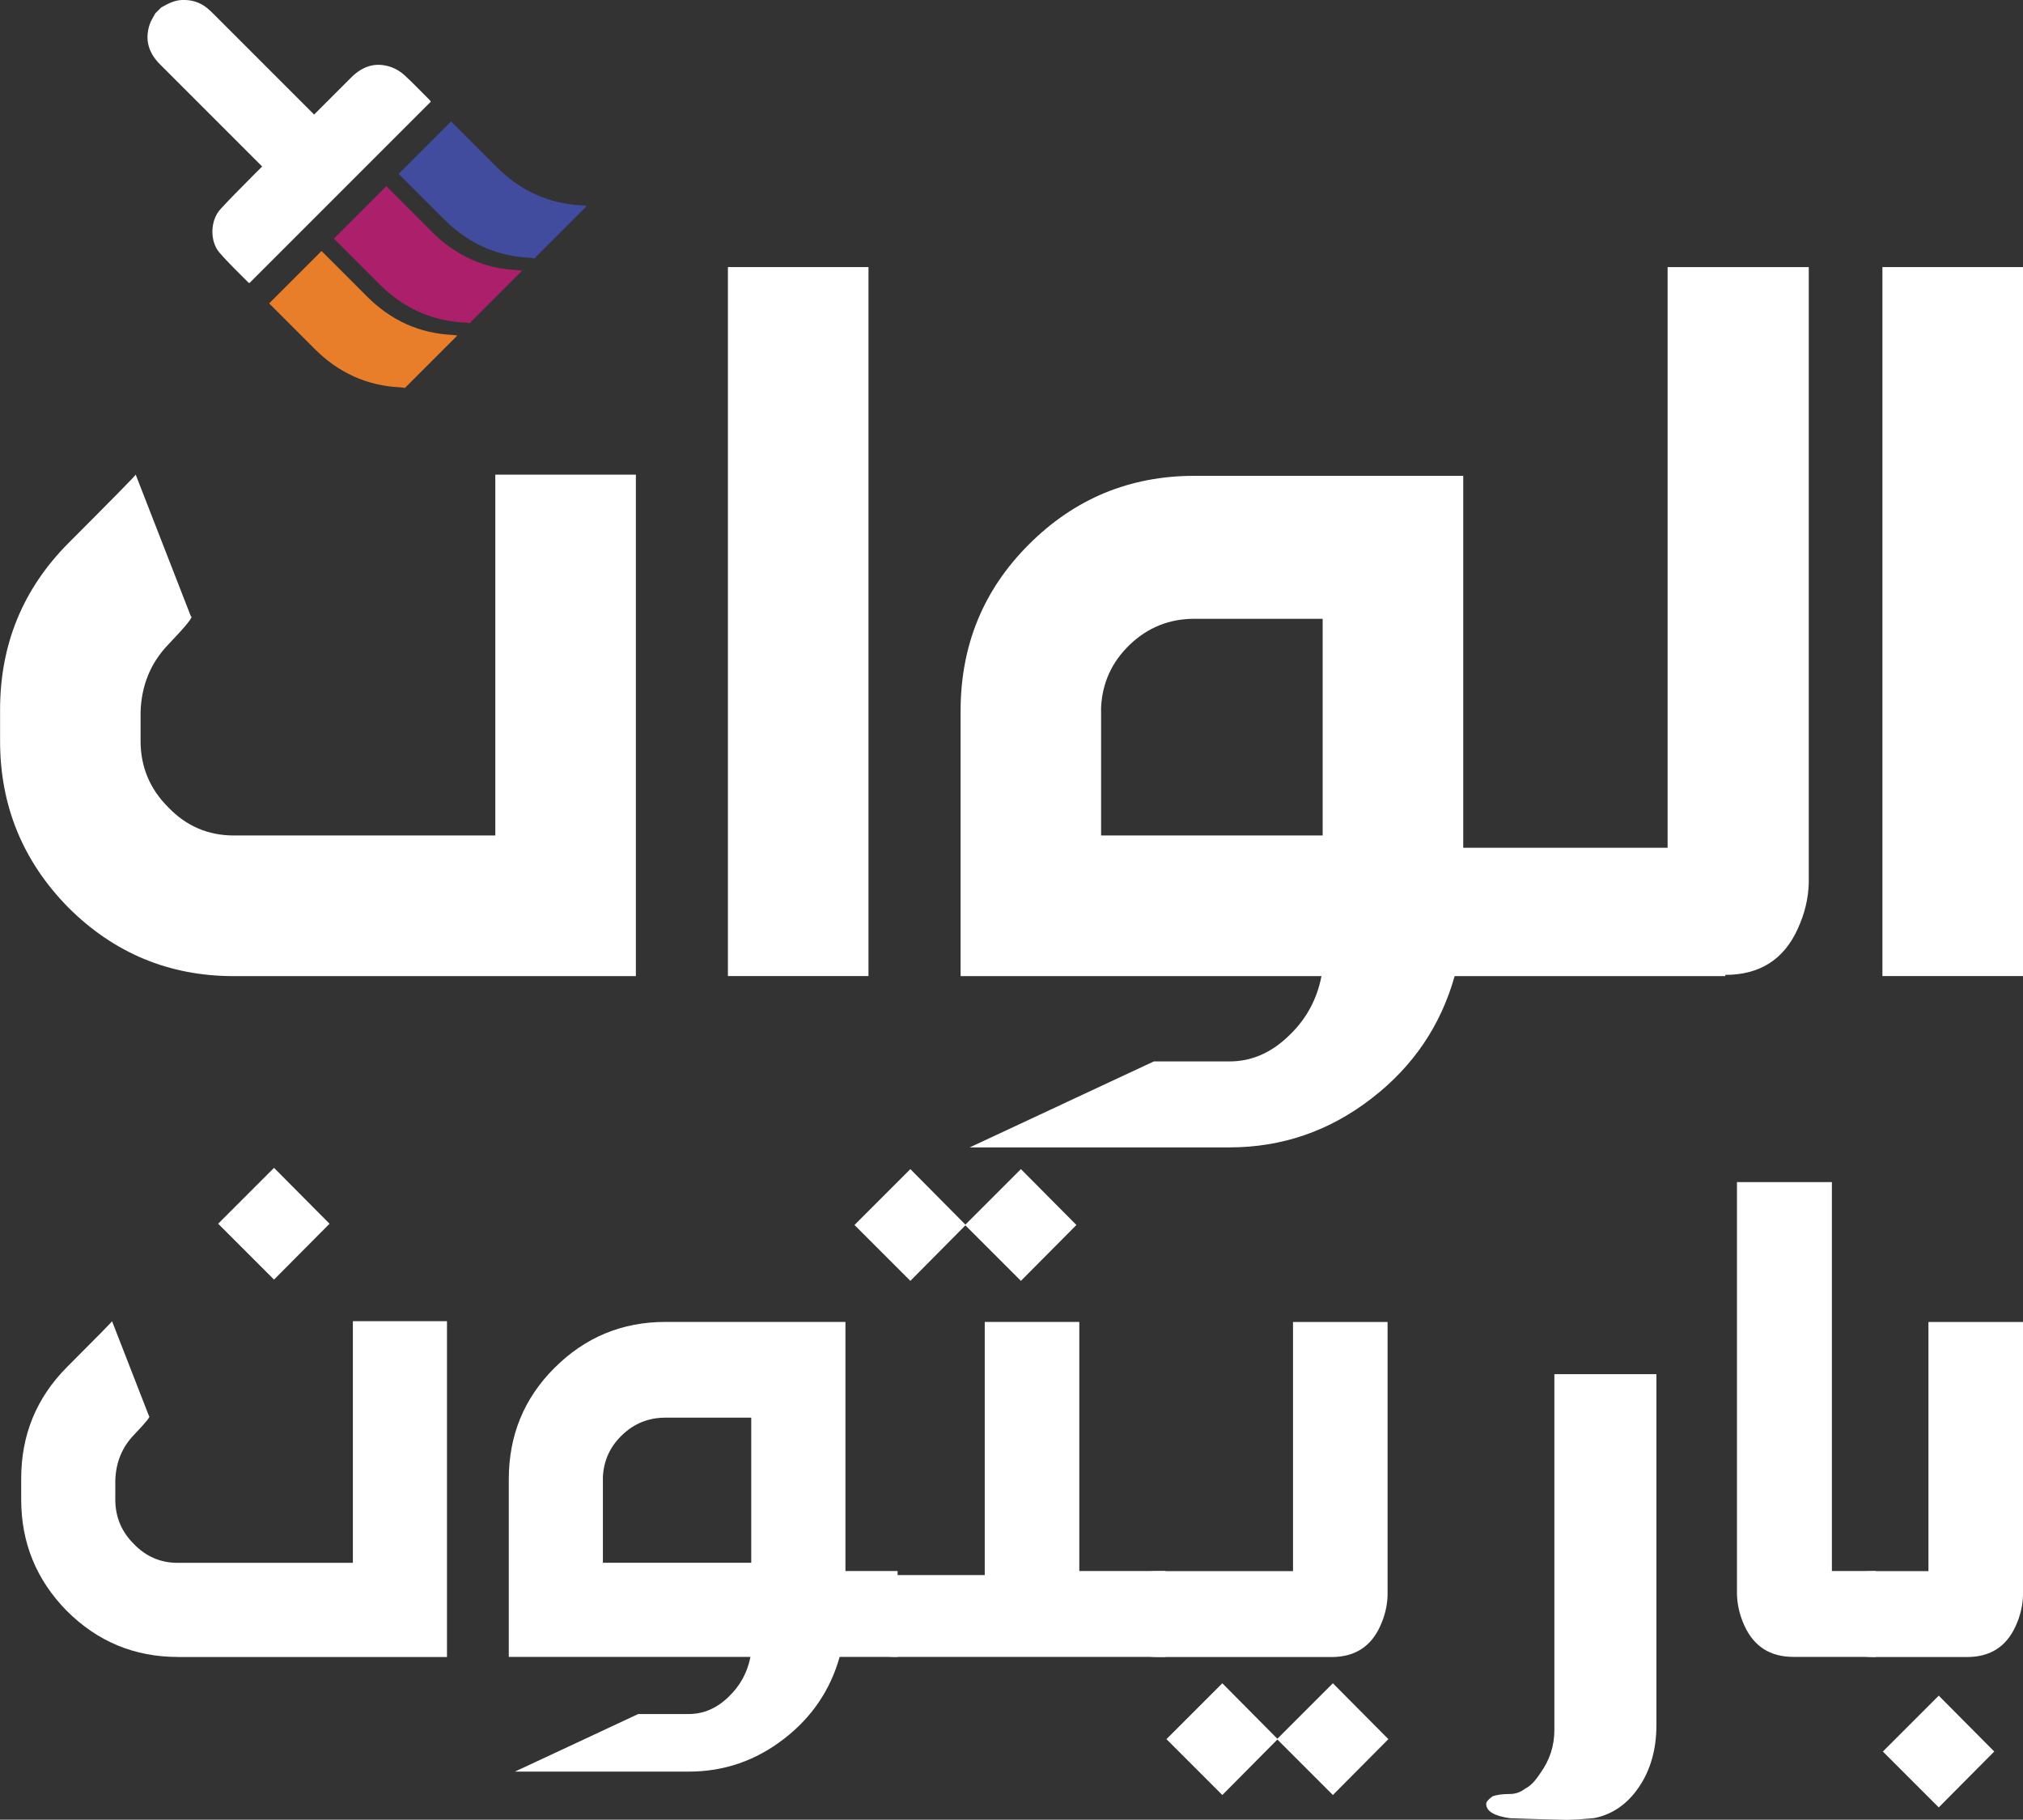
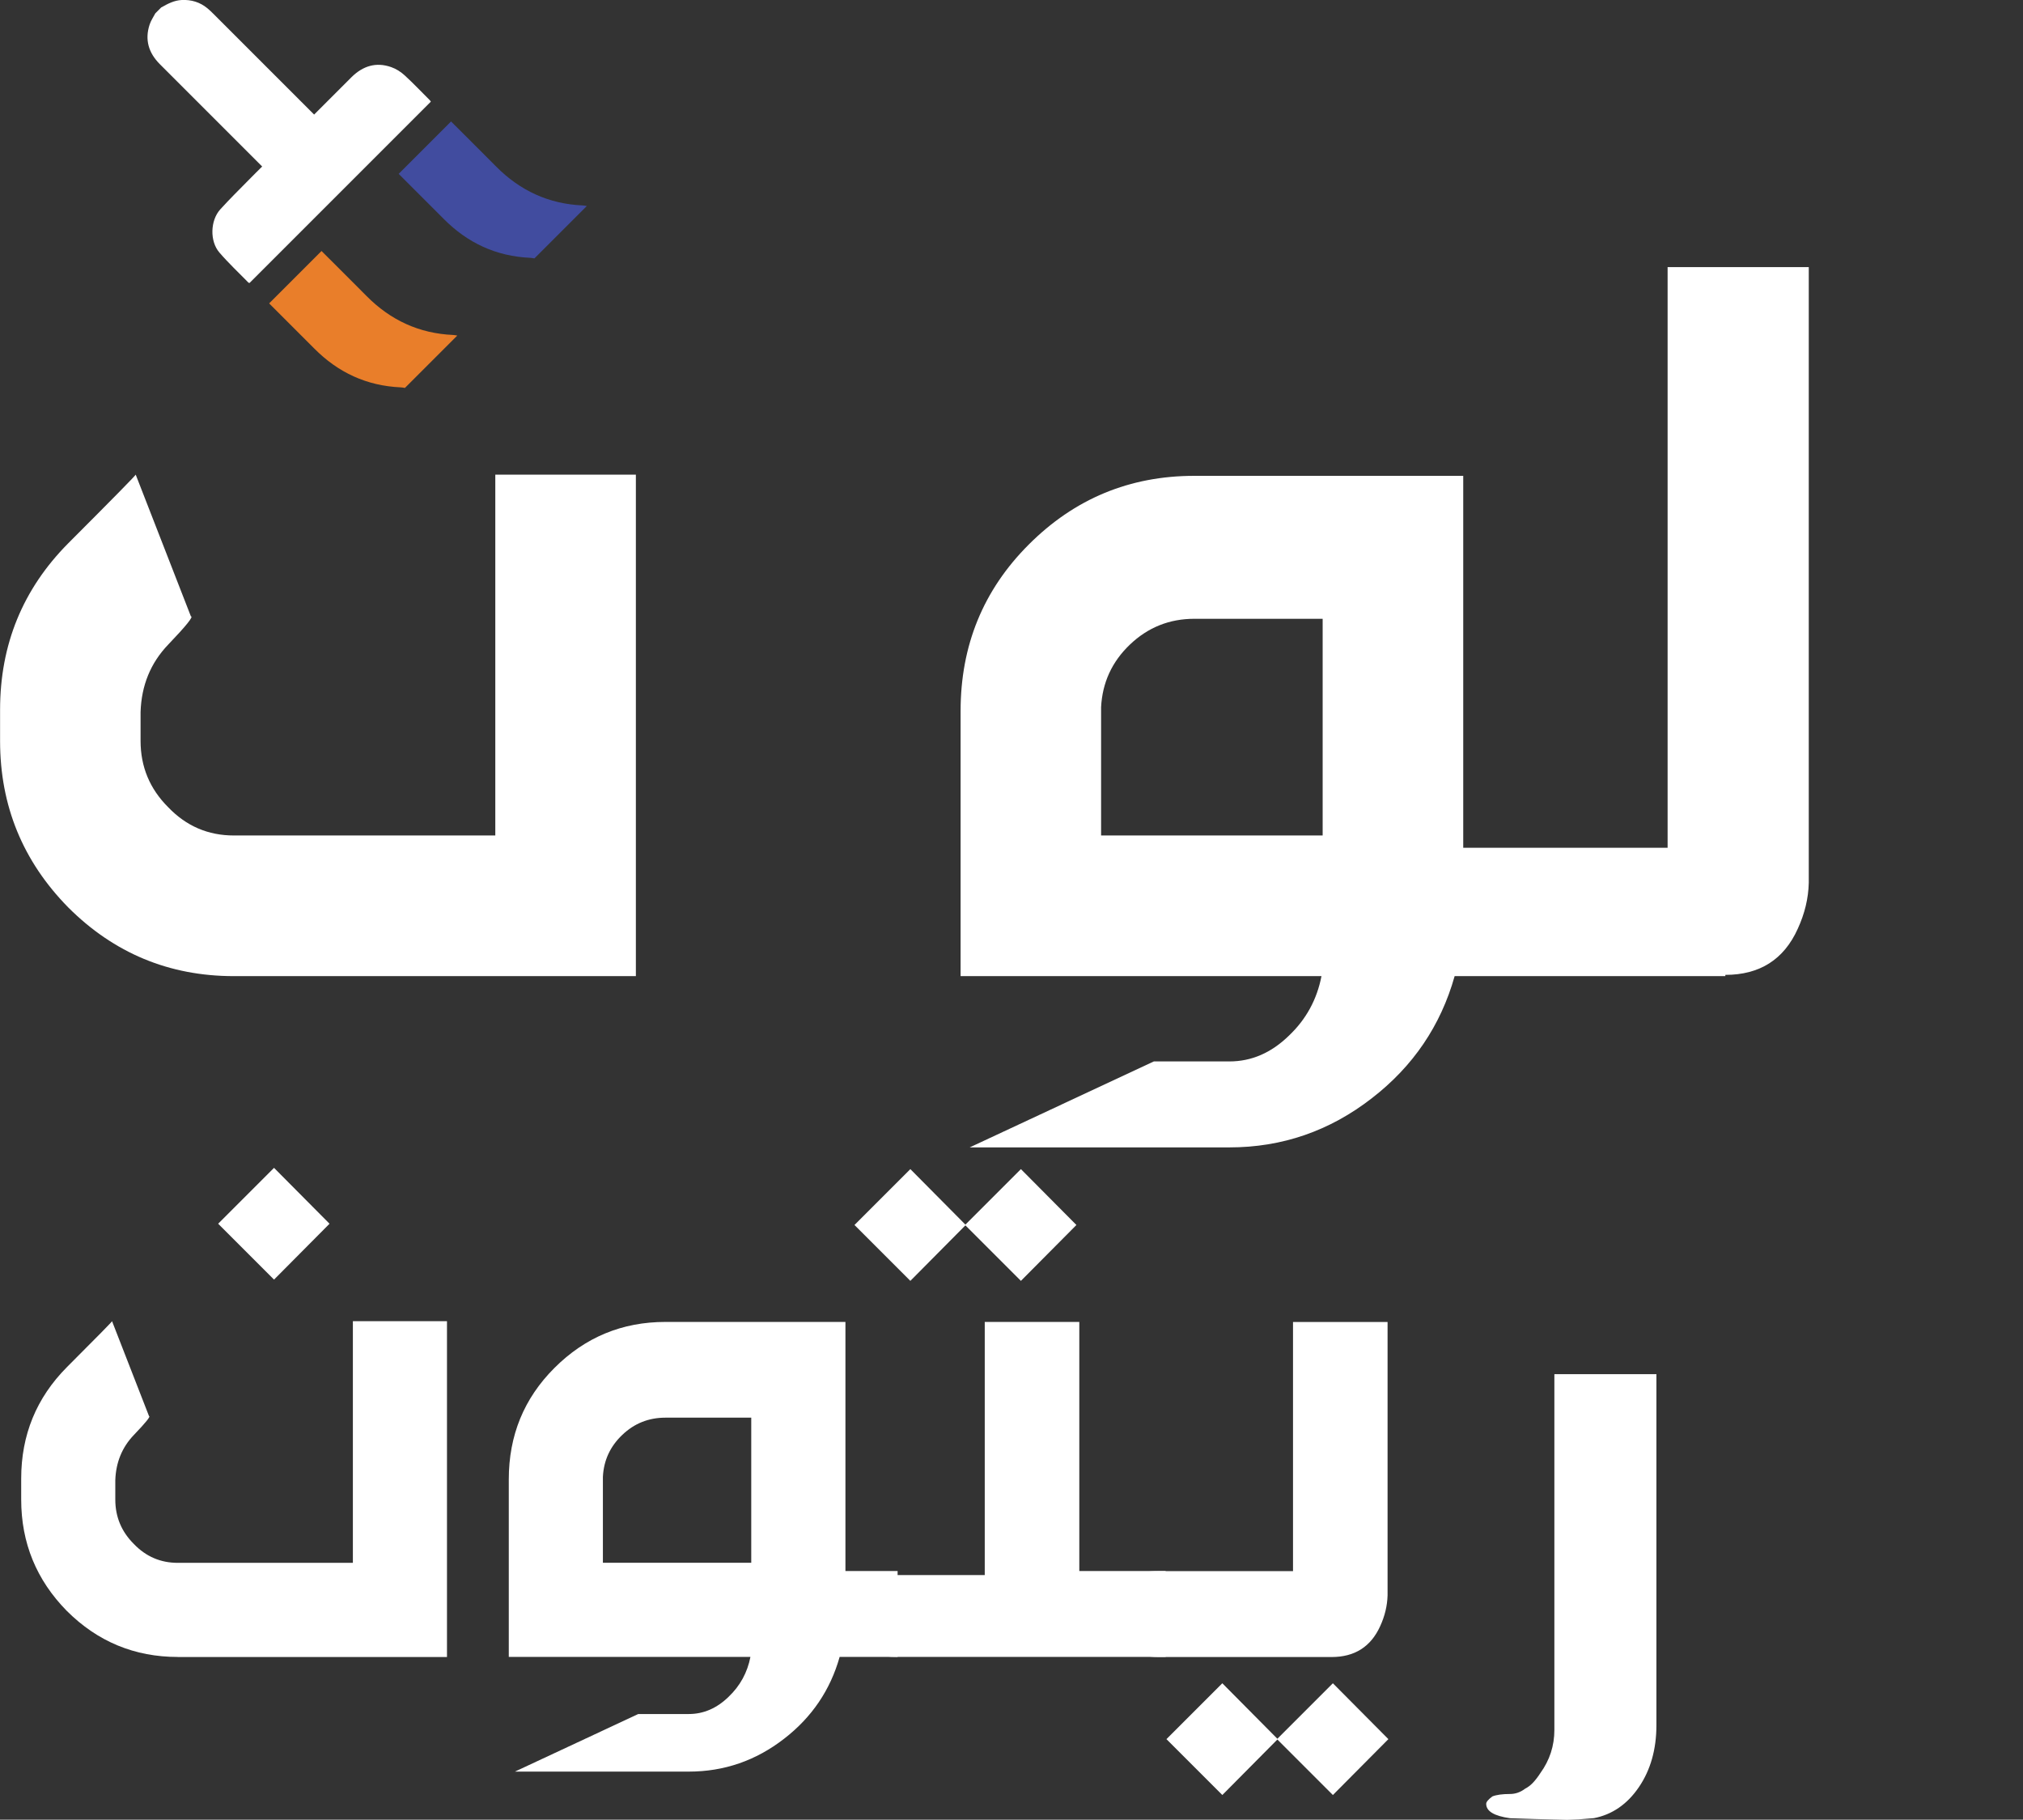
<svg xmlns="http://www.w3.org/2000/svg" id="Layer_2" data-name="Layer 2" viewBox="0 0 273 245.55">
  <rect x="0" y="0" width="273" height="245.55" fill="#333333" stroke="none" />
  <defs>
    <style>
      .cls-1 {
        fill: #fff;
      }

      .cls-2 {
        fill: #e97e2a;
      }

      .cls-3 {
        fill: #414c9f;
      }

      .cls-4 {
        fill: #ac206b;
      }
    </style>
  </defs>
  <g id="Layer_1-2" data-name="Layer 1">
    <g>
      <path class="cls-3" d="m78.63,27.72c-4.59-.2-8.46-2-11.68-5.25-1.88-1.9-3.78-3.78-5.67-5.67l-.41-.41c-2.36,2.36-4.71,4.71-7.07,7.07l.41.41c1.89,1.89,3.79,3.78,5.67,5.67,3.22,3.25,7.09,5.05,11.68,5.25.19,0,.38.05.56.08,2.36-2.36,4.71-4.71,7.07-7.07-.19-.03-.38-.07-.56-.08Z" />
-       <path class="cls-4" d="m69.89,36.46c-4.59-.2-8.46-2-11.68-5.25-1.88-1.9-3.78-3.78-5.67-5.67l-.41-.41c-2.36,2.36-4.71,4.71-7.07,7.07l.41.41c1.89,1.89,3.79,3.78,5.67,5.67,3.22,3.25,7.09,5.05,11.68,5.25.19,0,.38.05.56.08,2.36-2.36,4.71-4.71,7.07-7.07-.19-.03-.38-.07-.56-.08Z" />
      <path class="cls-2" d="m61.15,45.2c-4.59-.2-8.46-2-11.68-5.25-1.88-1.9-3.78-3.78-5.67-5.67l-.41-.41c-2.36,2.36-4.71,4.71-7.07,7.07l.41.41c1.89,1.89,3.79,3.78,5.67,5.67,3.22,3.25,7.09,5.05,11.68,5.25.19,0,.38.05.56.08l7.07-7.07c-.19-.03-.38-.07-.56-.08Z" />
      <path class="cls-1" d="m21.79.99c.85-.49,1.72-.94,2.74-.99,1.29-.06,2.45.29,3.45,1.11.28.23.55.49.81.75,4.36,4.36,8.72,8.71,13.07,13.07l.53.53c.19-.19.34-.34.49-.49,1.52-1.52,3.04-3.05,4.56-4.56,1.52-1.5,3.3-2.08,5.36-1.35.66.23,1.3.64,1.81,1.11,1.17,1.07,2.26,2.23,3.39,3.35.05.05.09.12.14.2-8.16,8.16-16.31,16.31-24.46,24.46-.05-.01-.13-.01-.16-.05-1.31-1.34-2.69-2.63-3.91-4.05-1.32-1.53-1.24-4.32.11-5.82,1.26-1.39,2.6-2.71,3.92-4.05.55-.57,1.12-1.12,1.74-1.74l-.5-.5c-4.44-4.44-8.88-8.88-13.32-13.32-1.51-1.52-2.05-3.3-1.36-5.36.17-.52.5-.99.76-1.49.27-.27.55-.55.82-.82Z" />
      <g>
        <g>
          <path class="cls-1" d="m24,223.59c-5.84,0-10.83-2.07-14.98-6.21-4.11-4.18-6.16-9.19-6.16-15.03v-2.83c0-5.88,2.05-10.89,6.16-15.03,4.14-4.14,6.17-6.21,6.1-6.21l4.99,12.81c.26,0-.42.85-2.05,2.55-1.59,1.66-2.42,3.7-2.5,6.1v2.61c0,2.33.83,4.33,2.5,5.99,1.63,1.7,3.6,2.55,5.93,2.55h23.63v-32.61h12.7v45.32H24Zm12.98-50.92l-7.54-7.54,7.54-7.54,7.49,7.54-7.49,7.54Z" />
          <path class="cls-1" d="m114.09,178.38v33.61h7.04v11.59h-7.82c-1.26,4.47-3.75,8.15-7.49,11.04-3.81,2.96-8.1,4.44-12.87,4.44h-23.46l16.64-7.77h6.82c2,0,3.79-.78,5.38-2.33,1.55-1.48,2.53-3.27,2.94-5.38h-32.61v-23.96c0-5.92,2.05-10.93,6.16-15.03,4.14-4.14,9.13-6.21,14.98-6.21h24.3Zm-32.73,32.5h20.02v-19.58h-11.59c-2.26,0-4.2.78-5.82,2.33-1.63,1.55-2.5,3.44-2.61,5.66v11.59Z" />
          <path class="cls-1" d="m137.77,172.84l-7.49-7.49-7.43,7.49-7.54-7.54,7.54-7.54,7.43,7.49,7.49-7.49,7.49,7.54-7.49,7.54Zm-4.88,39.71v-34.17h12.76v33.61h11.65v11.59h-36.44c-3.25,0-4.88-1.33-4.88-3.99v-4.66c0-1.96,1.63-2.76,4.88-2.39h12.04Z" />
          <path class="cls-1" d="m174.49,212v-33.61h12.76v36.89c-.04,1.4-.37,2.79-1,4.16-1.26,2.77-3.44,4.16-6.55,4.16h-23.35c-3.25,0-4.88-1.33-4.88-3.99v-4.66c0-1.96,1.63-2.94,4.88-2.94h18.14Zm5.38,15.14l-7.49,7.49-7.43-7.49-7.54,7.54,7.54,7.54,7.43-7.49,7.49,7.49,7.49-7.54-7.49-7.54Z" />
          <path class="cls-1" d="m209.77,185.43h13.76v47.37c0,3.25-.79,6.04-2.36,8.35-1.57,2.31-3.6,3.71-6.07,4.19l-2.11.17-1.5.06-4.33-.11-3.38-.11c-2.14-.3-3.22-.94-3.22-1.94,0-.26.28-.59.83-1,.55-.22,1.35-.33,2.38-.33.74,0,1.42-.24,2.05-.72.37-.19.72-.45,1.05-.8.33-.35.67-.79,1-1.3,1.26-1.74,1.89-3.68,1.89-5.82v-47.98Z" />
-           <path class="cls-1" d="m247.21,159.52v52.47h5.94v11.59h-11.15c-3.11,0-5.31-1.4-6.6-4.22-.63-1.4-.96-2.81-1-4.22v-55.63h12.81Z" />
-           <path class="cls-1" d="m260.24,212v-33.61h12.76v36.89c-.04,1.4-.37,2.79-1,4.16-1.26,2.77-3.44,4.16-6.55,4.16h-12.59c-3.25,0-4.88-1.33-4.88-3.99v-4.66c0-1.96,1.63-2.94,4.88-2.94h7.38Zm1.39,31.89l-7.54-7.54,7.54-7.54,7.49,7.54-7.49,7.54Z" />
        </g>
        <g>
          <path class="cls-1" d="m66.84,112.74H31.56c-3.48,0-6.43-1.27-8.86-3.81-2.49-2.48-3.73-5.47-3.73-8.95v-3.89c.11-3.59,1.35-6.63,3.73-9.11,2.43-2.54,3.45-3.81,3.06-3.81l-7.45-19.13c.11,0-2.93,3.09-9.11,9.28-6.13,6.18-9.19,13.67-9.19,22.45v4.22c0,8.73,3.06,16.21,9.19,22.45,6.18,6.18,13.64,9.28,22.36,9.28h54.25v-67.67h-18.97v48.7Z" />
-           <rect class="cls-1" x="98.23" y="36.04" width="18.97" height="95.67" />
          <path class="cls-1" d="m225.04,114.4h-27.58v-50.19h-36.28c-8.73,0-16.18,3.09-22.36,9.28-6.13,6.13-9.19,13.61-9.19,22.45v35.78h48.7c-.61,3.15-2.07,5.83-4.39,8.03-2.38,2.32-5.05,3.48-8.04,3.48h-10.19l-24.85,11.6h35.04c7.12,0,13.53-2.21,19.22-6.63,5.58-4.31,9.3-9.8,11.18-16.48h36.53v-.17c4.64,0,7.9-2.07,9.77-6.21.94-2.04,1.44-4.11,1.49-6.21V36.04h-19.05v78.36Zm-46.55-1.66h-29.9v-17.31c.17-3.31,1.46-6.13,3.89-8.45,2.43-2.32,5.33-3.48,8.7-3.48h17.31v29.24Z" />
-           <rect class="cls-1" x="254.03" y="36.04" width="18.97" height="95.67" />
        </g>
      </g>
    </g>
  </g>
</svg>